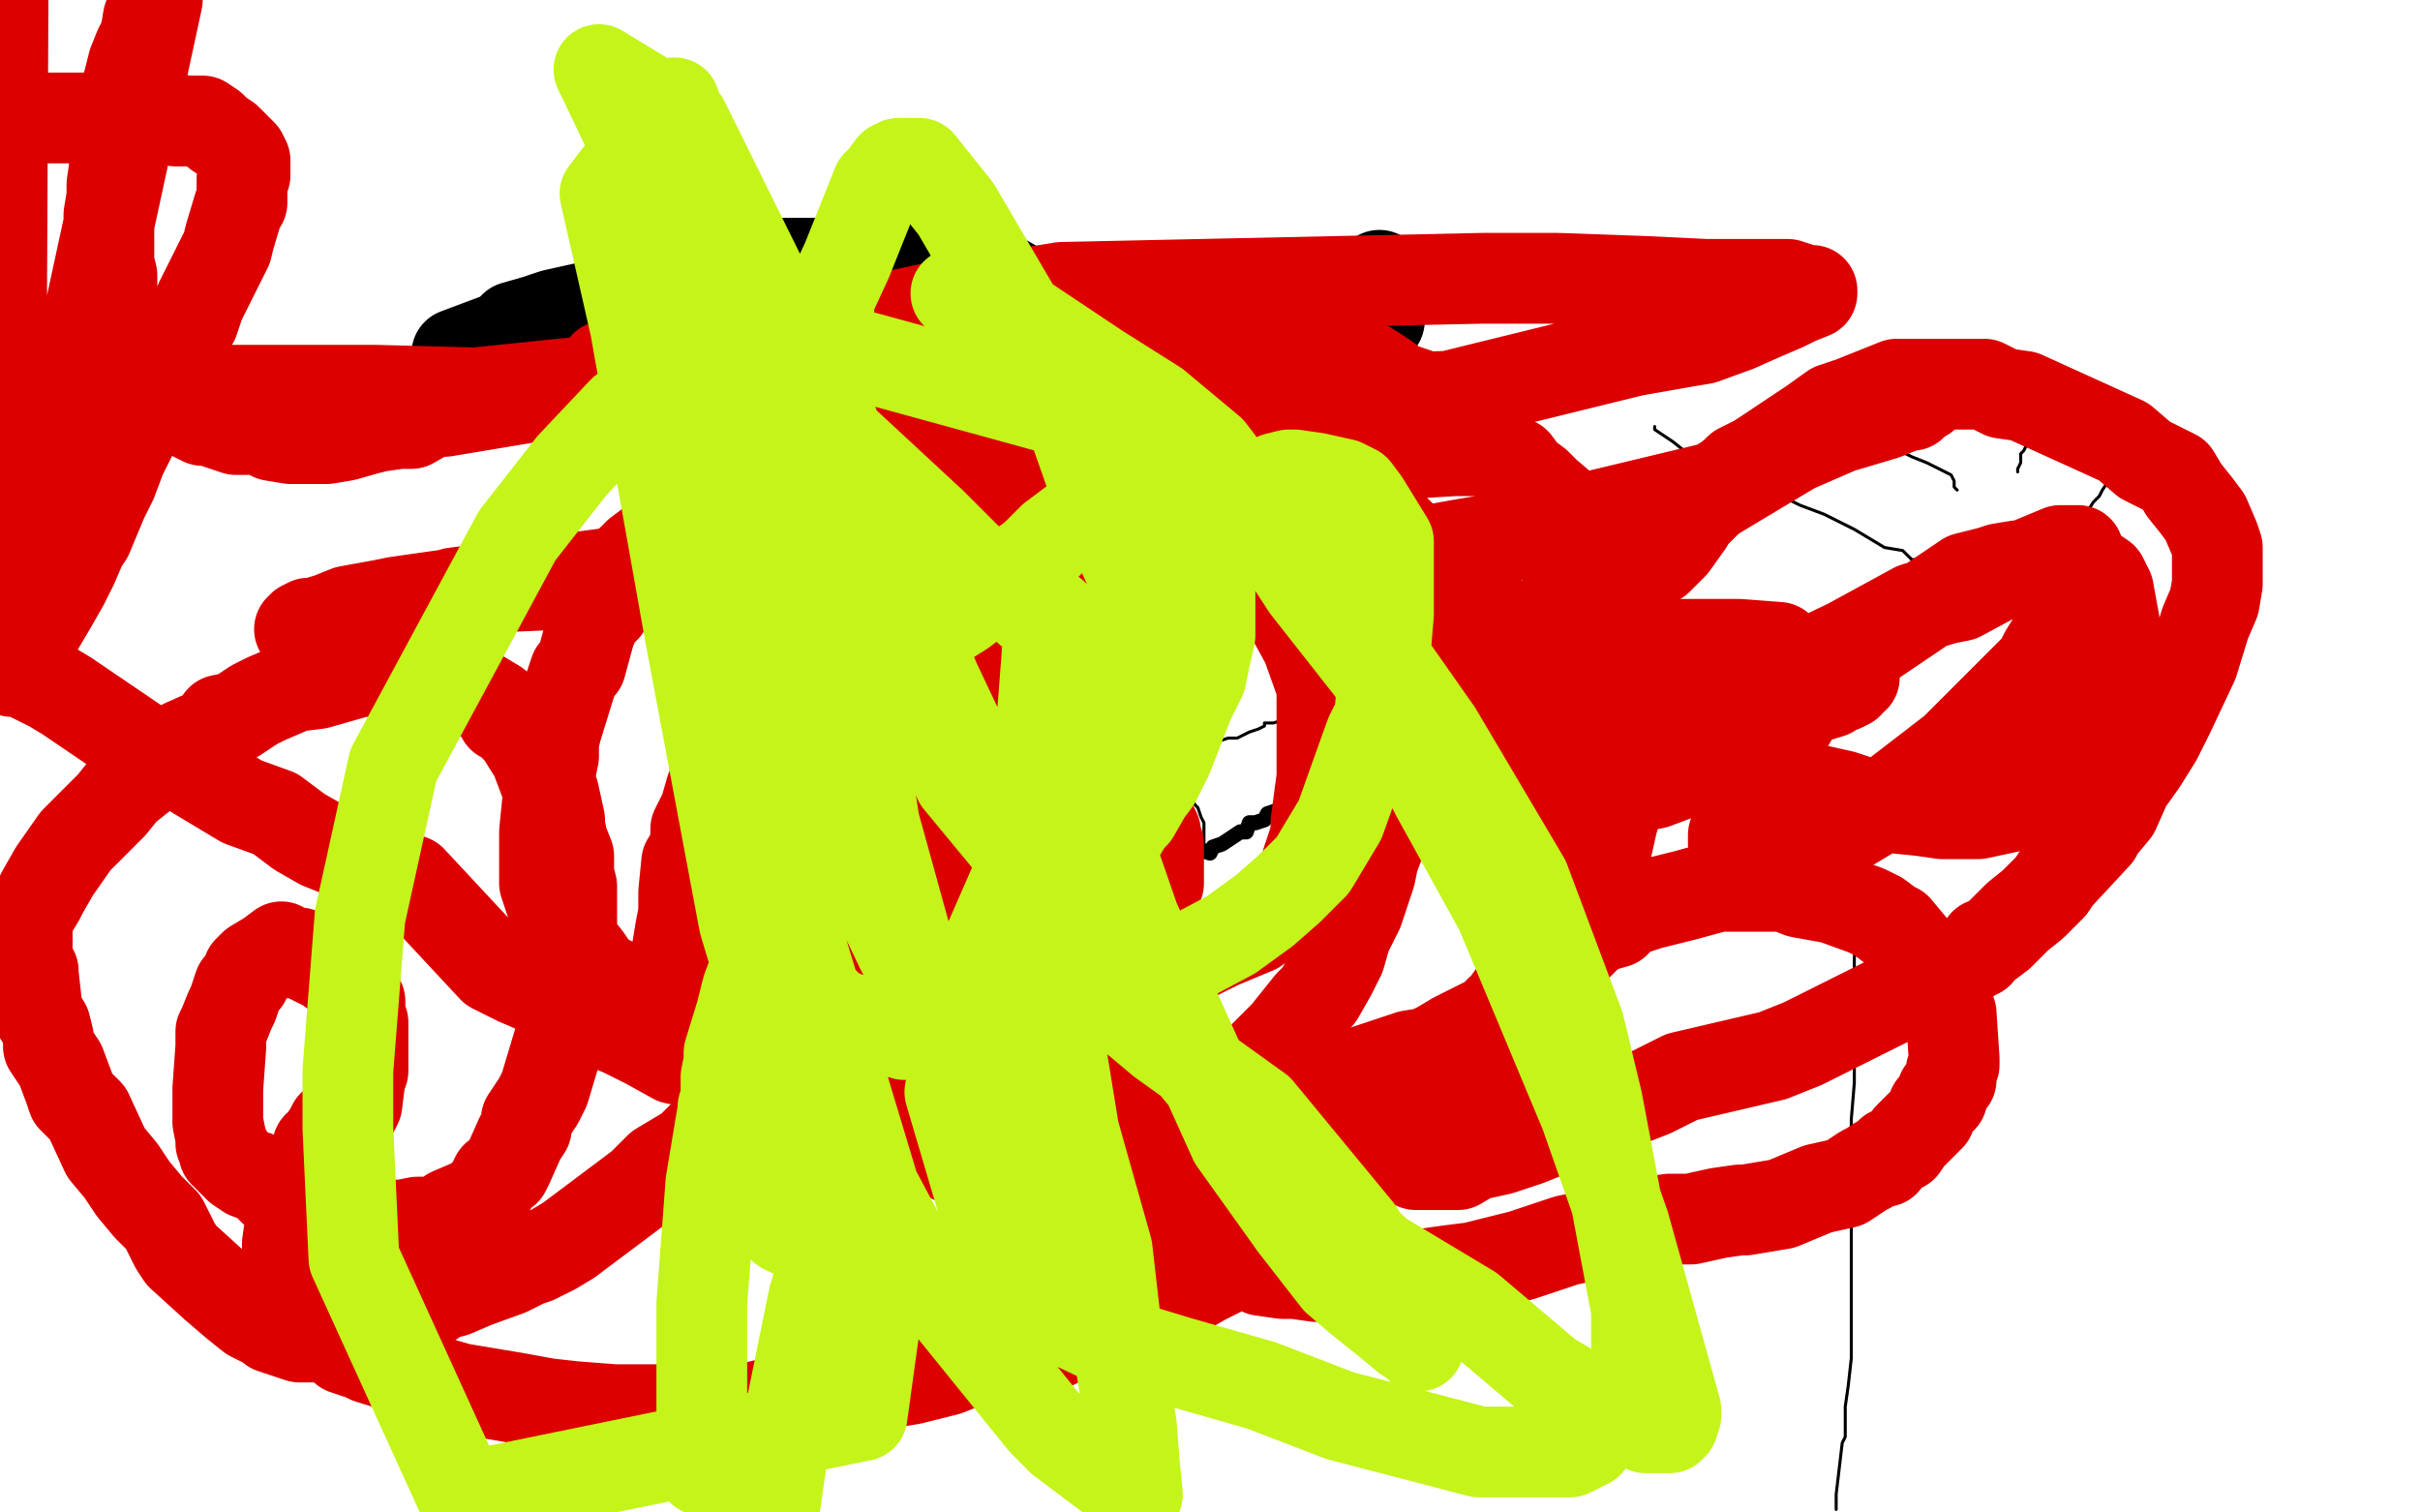
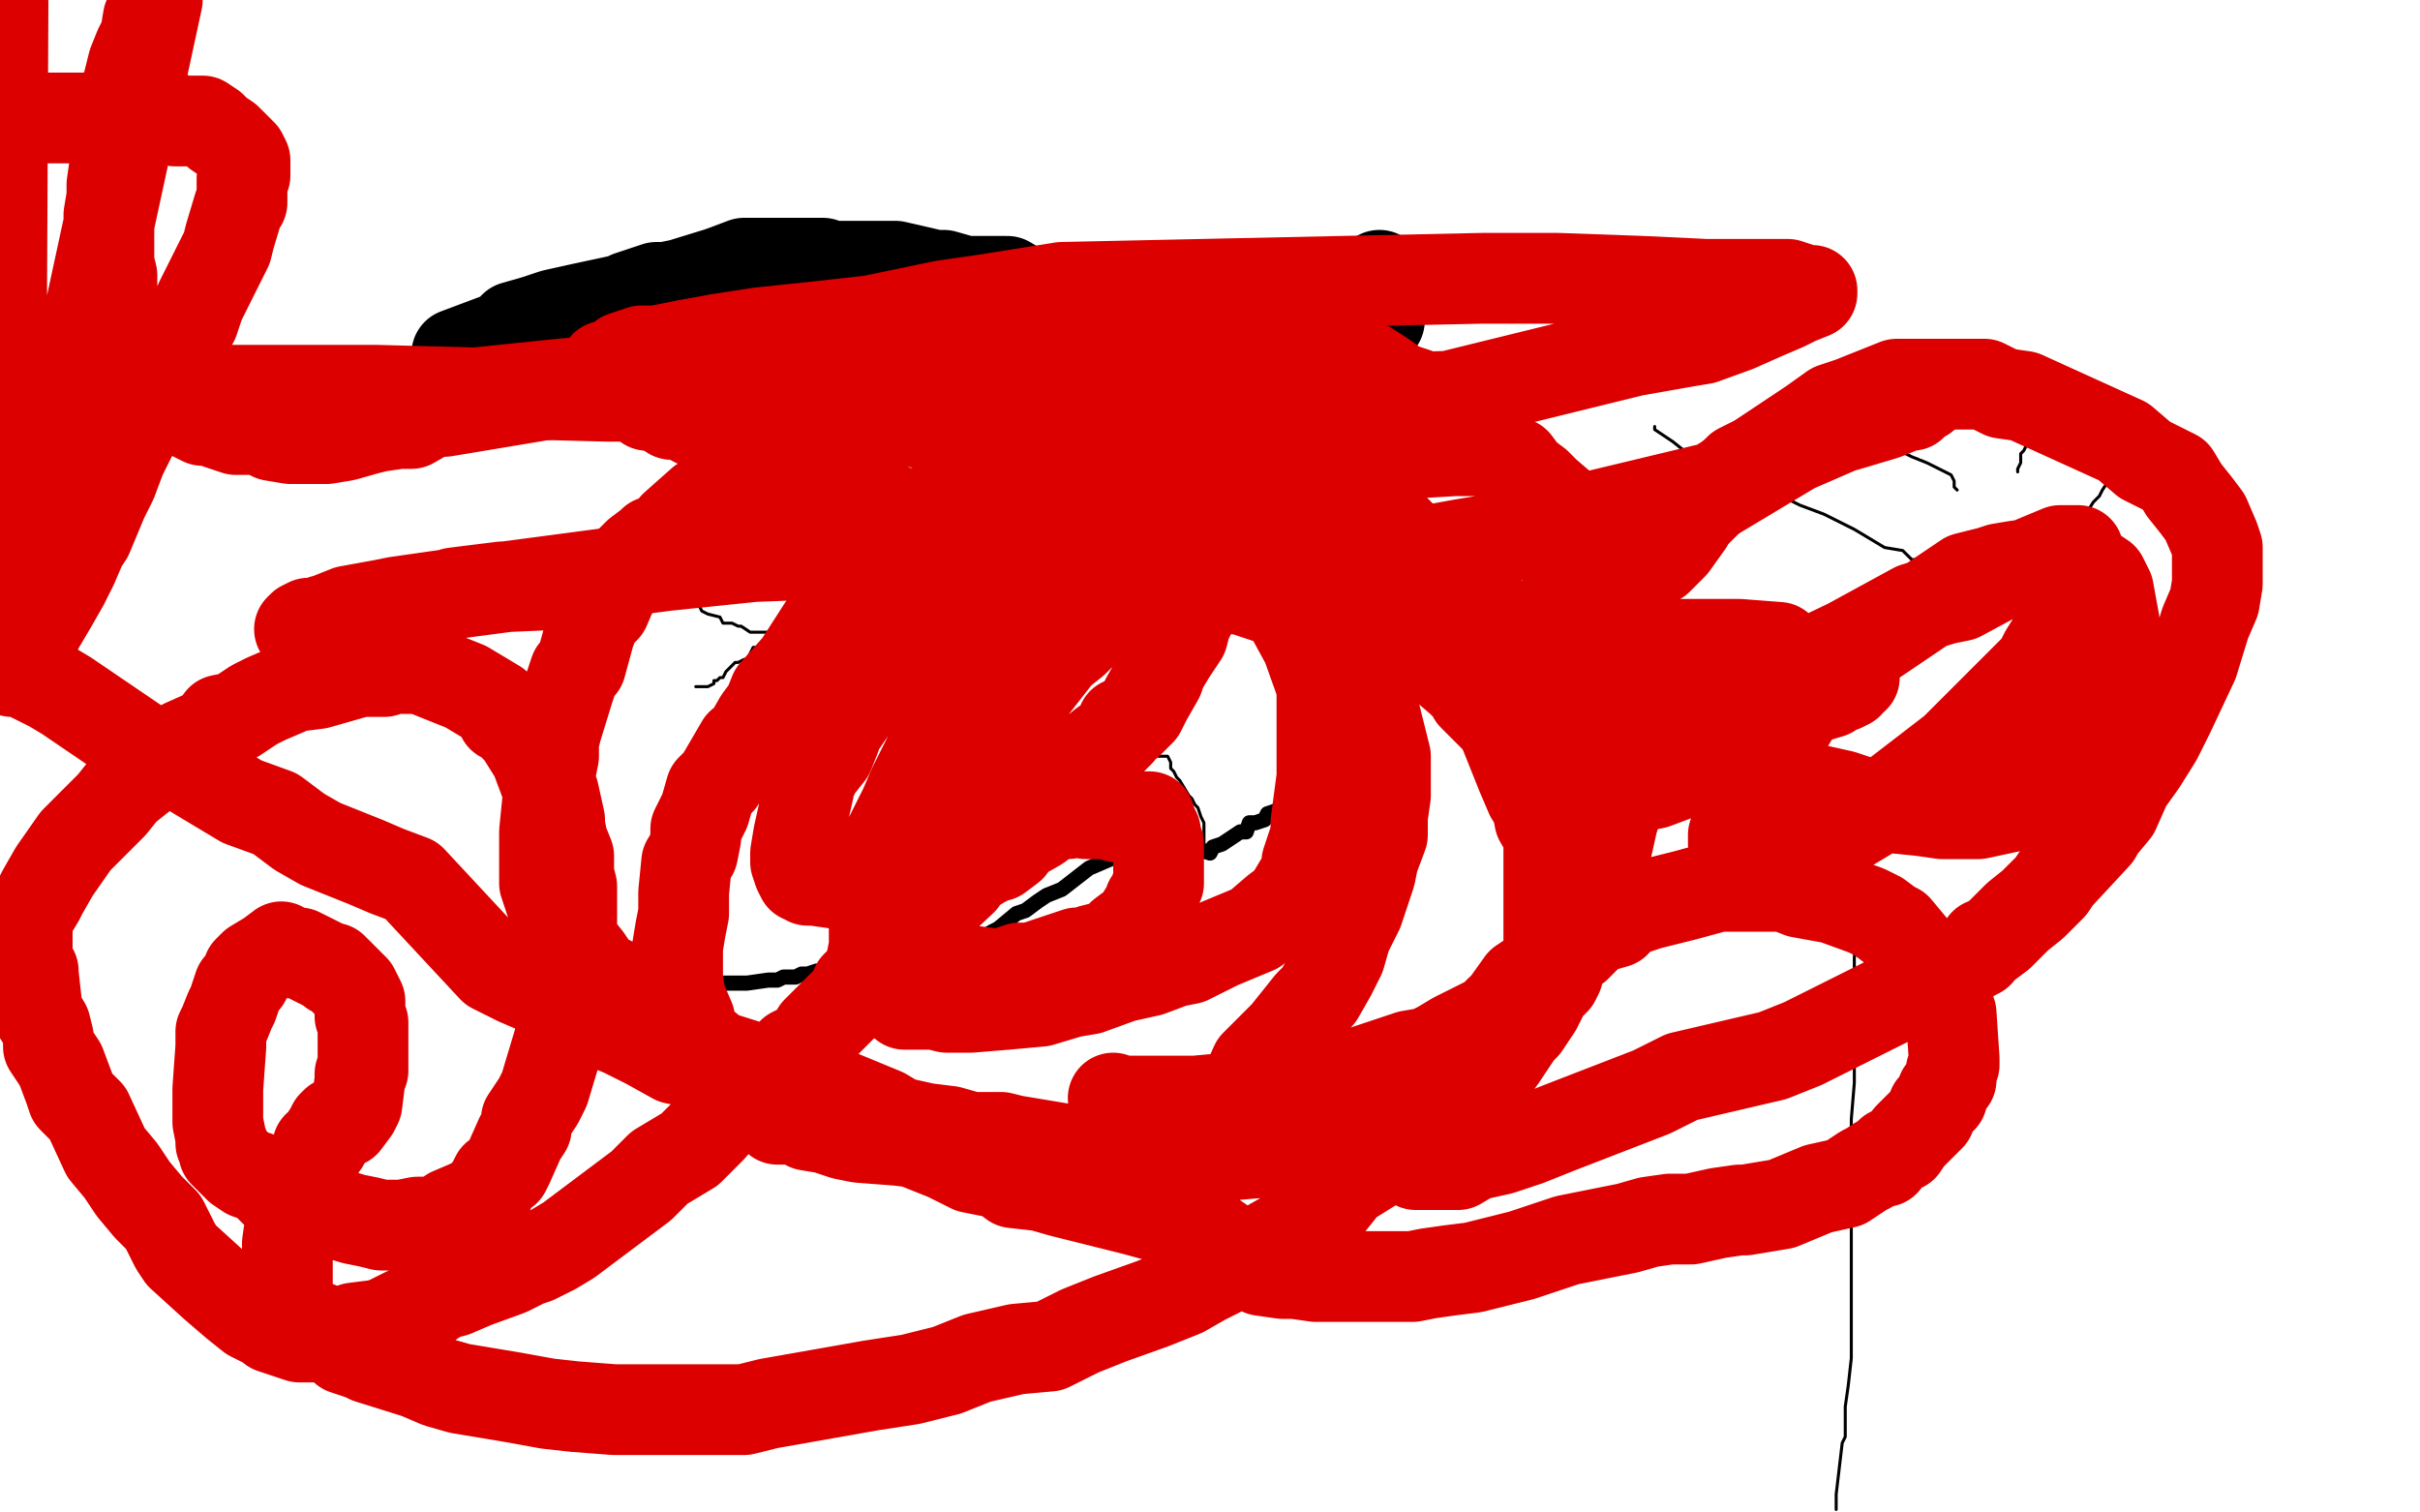
<svg xmlns="http://www.w3.org/2000/svg" width="800" height="500" version="1.1" style="stroke-antialiasing: false">
  <desc>This SVG has been created on https://colorillo.com/</desc>
  <rect x="0" y="0" width="800" height="500" style="fill: rgb(255,255,255); stroke-width:0" />
  <polyline points="449,210 447,210 447,210 446,210 446,210 443,209 443,209 441,208 441,208 439,207 439,207 436,206 436,206 433,205 433,205 430,204 430,204 427,202 427,202 426,202 426,202 425,202 425,202 420,200 419,200 417,199 415,199 414,199 411,199 410,198 408,198 407,198 406,198 403,198 402,198 401,198 399,198 396,197 394,197 393,197 392,197 390,195 389,195 388,195 387,195 386,197 386,195 384,195 383,195 382,193 380,193 378,193 375,193 374,193 373,193 371,193 368,190 367,190 366,190 365,189 363,189 362,189 361,189 360,189 358,189 356,189 355,189 354,189 353,189 350,189 344,188 342,188 340,188 338,188 335,188 333,188 330,188 329,188 328,188 326,188 324,188 323,188 322,188 320,189 319,189 318,189 317,189 316,189 315,189 314,189 312,189 311,189 310,189 310,190 308,190 307,190 305,191 304,191 302,191 301,192 300,192 298,193 297,193 296,194 295,194 294,194 293,196 292,196 290,196 288,198 286,198 286,199 284,199 283,200 281,200 280,200 278,200 277,201 276,201 275,202 274,202 272,202 270,203 269,204 267,204 266,204 265,205 263,206 261,206 260,206 257,209 256,210 255,210 251,214 249,214 247,218 246,218 244,219 243,219 242,220 241,221 240,222 239,224 238,224 237,225 236,225 236,226 234,227 233,227 232,227 231,227 230,227" style="fill: none; stroke: #000000; stroke-width: 1; stroke-linejoin: round; stroke-linecap: round; stroke-antialiasing: false; stroke-antialias: 0; opacity: 1.0" />
  <polyline points="429,204 429,205 429,205 429,207 429,207 429,209 429,209 428,213 428,213 427,213 427,213 427,214 427,214 427,215 427,215 427,217 427,218 427,219 427,221 427,222 426,222 426,224 426,225 427,225 428,226 429,226 430,227 431,227 433,227 436,227 437,228 438,228 439,228 440,228" style="fill: none; stroke: #000000; stroke-width: 1; stroke-linejoin: round; stroke-linecap: round; stroke-antialiasing: false; stroke-antialias: 0; opacity: 1.0" />
-   <polyline points="445,209 445,213 445,213 445,215 445,215 445,216 445,216 444,219 444,219 444,221 444,221 443,221 443,221 443,224 443,224 441,225 441,225 441,227 441,227 441,228 441,228 441,230 441,230 440,230 440,232 438,232 436,232 435,232 434,233 432,234 431,234 429,236 427,236 425,236 424,238 421,239 418,239 418,240 416,241 413,242 411,243 409,244 408,244 406,244 403,245 402,245 400,246 399,246 394,248 393,248 390,248 387,249 385,249 383,249 381,249 375,250 372,250 370,250 369,250 364,251 362,251 361,251 359,252 356,252 354,252 352,252 351,252 348,252 346,252 343,252 342,252 336,253 334,253 333,253 330,253 328,253 326,253 321,253 318,253 317,253 314,253 308,253 304,253 302,253 299,253 294,253 286,253 284,253 281,253 278,253 275,254 273,254 272,254 271,254 270,254 269,254 268,254 268,253 266,251 265,251 264,251 264,249 263,249 262,249 260,248 258,246 257,246 256,245 255,245 254,245 253,242 252,242 251,242 250,242 249,241 248,241 247,240 246,240 245,239 243,237 242,237 241,235 240,234 239,234 237,234 235,233 234,233 232,232 231,232 230,232" style="fill: none; stroke: #000000; stroke-width: 1; stroke-linejoin: round; stroke-linecap: round; stroke-antialiasing: false; stroke-antialias: 0; opacity: 1.0" />
  <circle cx="321.5" cy="190.5" r="0" style="fill: #000000; stroke-antialiasing: false; stroke-antialias: 0; opacity: 1.0" />
  <polyline points="290,196 290,197 290,197 291,199 291,199 292,200 292,200 293,202 293,202 294,204 294,204 295,204 295,204 296,204 296,205 297,207 298,208 300,209 300,210 301,212 302,212 303,213 303,214 304,214 304,215 305,215 307,215 307,216 308,216 308,217 309,217 310,217 311,218 312,219 314,219 315,219 317,219 318,219 319,219 320,220 321,220 323,222 324,225 325,225 326,225 327,225 328,225 328,223 329,221 331,221 332,221 333,219 334,219 335,219 337,217 338,217 339,217 340,216 342,215 343,214 344,214 345,214 346,213 347,213 348,213 348,212 349,212 350,210 351,210 352,210 353,209 354,208 354,207 355,207 355,206 356,206 356,204 356,203 357,203 357,202 358,201 358,200 359,200 360,198 361,198 361,197 361,196 362,194 362,192" style="fill: none; stroke: #000000; stroke-width: 1; stroke-linejoin: round; stroke-linecap: round; stroke-antialiasing: false; stroke-antialias: 0; opacity: 1.0" />
  <polyline points="323,195 323,193 323,193 324,192 324,192 324,191" style="fill: none; stroke: #000000; stroke-width: 30; stroke-linejoin: round; stroke-linecap: round; stroke-antialiasing: false; stroke-antialias: 0; opacity: 1.0" />
  <polyline points="447,237 447,238 447,238 447,240 447,240 446,242 446,242 445,243 445,243 444,245 444,245 443,246 443,246 442,248 442,248 439,252 439,252 437,255 437,255 435,256 435,256 434,258 434,258 428,262 428,262 427,263 422,268 419,269 418,271 415,272 413,272 412,275 410,275 407,277 404,279 401,280 400,282 397,281 391,274 390,273 388,273 385,273 378,276 374,278 373,280 371,282 367,284 360,287 351,294 346,296 343,298 339,301 336,302 330,307 328,308 320,313 317,314 312,315 311,315 308,316 306,317 303,317 301,318 296,318 293,318 290,319 289,319 286,319 285,319 282,319 278,320 277,320 275,321 272,321 270,321 267,322 265,322 263,323 262,323 259,323 257,324 254,324 247,325 246,325 242,325 239,325 236,325 234,325" style="fill: none; stroke: #000000; stroke-width: 5; stroke-linejoin: round; stroke-linecap: round; stroke-antialiasing: false; stroke-antialias: 0; opacity: 1.0" />
  <polyline points="273,199 273,197 273,197 273,196 273,196 273,192 273,192 273,189 273,189 273,186 273,186 272,185 272,185 272,183 272,183 271,174 271,174 271,171 271,171 271,169 271,169 271,168 271,168 271,166 271,166" style="fill: none; stroke: #000000; stroke-width: 1; stroke-linejoin: round; stroke-linecap: round; stroke-antialiasing: false; stroke-antialias: 0; opacity: 1.0" />
  <polyline points="304,196 305,196 305,196 307,195 307,195 307,192 307,192 309,189 309,189 311,186 311,186 313,181 313,181 315,178 315,178 317,175 317,175 320,168 320,168 322,163 322,163 323,160 323,160 324,157 324,157 325,157 325,155 327,153 327,152 327,151 329,151" style="fill: none; stroke: #000000; stroke-width: 1; stroke-linejoin: round; stroke-linecap: round; stroke-antialiasing: false; stroke-antialias: 0; opacity: 1.0" />
  <polyline points="382,192 383,194 383,194 386,194 386,194 388,193 388,193 391,193 391,193 394,191 394,191 398,190 398,190 400,188 400,188 403,187 403,187 405,186 405,186 406,184 406,184 408,183 408,183 412,179 412,179 414,172 417,170 418,166 420,164 421,162 421,160 422,159 423,155" style="fill: none; stroke: #000000; stroke-width: 1; stroke-linejoin: round; stroke-linecap: round; stroke-antialiasing: false; stroke-antialias: 0; opacity: 1.0" />
  <polyline points="417,201 418,201 418,201 419,201 419,201 421,201 421,201 423,201 423,201 424,200 424,200 427,199 427,199 429,198 429,198 433,196 433,196 435,195 435,195 438,193 438,193 440,192 440,192 443,190 443,190 446,187 446,187 448,184 455,180 457,178 459,174 460,173 460,172 462,169 462,167 464,163 464,161" style="fill: none; stroke: #000000; stroke-width: 1; stroke-linejoin: round; stroke-linecap: round; stroke-antialiasing: false; stroke-antialias: 0; opacity: 1.0" />
  <polyline points="255,209 254,209 254,209 252,209 252,209 250,209 250,209 248,209 248,209 245,207 245,207 244,207 244,207 242,206 242,206 240,206 240,206 239,206 239,206 238,204 238,204 234,203 232,202 230,198 228,195 227,195 224,193" style="fill: none; stroke: #000000; stroke-width: 1; stroke-linejoin: round; stroke-linecap: round; stroke-antialiasing: false; stroke-antialias: 0; opacity: 1.0" />
  <polyline points="303,252 303,253 303,253 302,254 302,254 302,255 302,255 302,257 302,257 301,258 301,258" style="fill: none; stroke: #000000; stroke-width: 1; stroke-linejoin: round; stroke-linecap: round; stroke-antialiasing: false; stroke-antialias: 0; opacity: 1.0" />
  <polyline points="330,250 331,250 331,250 332,250 332,250 333,251 333,251 334,252 334,252 335,253 335,253 336,255 336,255 336,257 336,257 336,258 336,258 338,260 338,260 338,261 338,261 340,263 340,263 340,264" style="fill: none; stroke: #000000; stroke-width: 1; stroke-linejoin: round; stroke-linecap: round; stroke-antialiasing: false; stroke-antialias: 0; opacity: 1.0" />
  <polyline points="383,250 384,250 384,250 386,250 386,250 387,252 387,252 387,254 387,254 388,255 388,255 389,257 389,257 390,258 390,258 393,263 393,263 394,264 394,264 395,266 396,267 397,270 398,272 398,273 398,275 398,276 398,279 396,283 393,285 393,286" style="fill: none; stroke: #000000; stroke-width: 1; stroke-linejoin: round; stroke-linecap: round; stroke-antialiasing: false; stroke-antialias: 0; opacity: 1.0" />
  <polyline points="278,259 277,259 277,259 276,259 276,259 274,259 274,259 272,259 272,259 271,258 271,258 269,258 269,258 265,252 265,252 264,252 264,252 262,252 261,252 260,252 259,252 256,253 254,254 253,254 251,254 249,254 248,256" style="fill: none; stroke: #000000; stroke-width: 1; stroke-linejoin: round; stroke-linecap: round; stroke-antialiasing: false; stroke-antialias: 0; opacity: 1.0" />
  <polyline points="456,91 456,92 456,92 456,94 456,94 456,96 456,96 456,101 456,101 456,102 456,102 456,103 456,103 456,106 456,106 454,108 454,108 453,109 453,109 452,110 452,110 449,111 449,111 447,113 447,113 441,114 439,114 436,114 435,114 432,114 430,113 422,113 419,113 417,113 413,113 408,112 407,112 402,113 399,117 394,117 392,115 391,115 384,112 381,110 377,109 375,108 372,106 368,104 364,103 360,101 356,101 353,99 350,98 341,97 338,96 333,93 330,93 328,93 324,93 319,93 312,91 309,91 296,88 293,88 292,88 288,88 285,88 282,88 278,88 275,88 272,87 268,87 265,87 262,87 258,87 255,87 252,87 246,87 238,90 225,94 220,95 217,95 208,98 206,99 192,102 183,104 177,106 170,108 167,111 151,117" style="fill: none; stroke: #000000; stroke-width: 30; stroke-linejoin: round; stroke-linecap: round; stroke-antialiasing: false; stroke-antialias: 0; opacity: 1.0" />
  <polyline points="547,141 547,142 547,142 550,144 550,144 553,146 553,146 558,150 558,150 563,155 563,155 569,157 569,157 575,158 575,158 579,159 579,159 587,163 587,163 595,167 595,167 603,170 603,170 609,173 609,173 613,175 623,181 629,182 632,185 633,185 634,186 637,189 638,191 638,193 639,195 639,196 639,197 638,204" style="fill: none; stroke: #000000; stroke-width: 1; stroke-linejoin: round; stroke-linecap: round; stroke-antialiasing: false; stroke-antialias: 0; opacity: 1.0" />
  <polyline points="600,136 602,136 602,136 603,136 603,136 605,137 605,137 607,137 607,137 610,138 610,138 616,142 616,142 617,143 617,143 620,144 620,144 623,147 623,147 626,149 626,149 630,150 630,150 632,151 632,151 637,153 637,153 643,156 643,156 645,157 646,159 646,161 647,162" style="fill: none; stroke: #000000; stroke-width: 1; stroke-linejoin: round; stroke-linecap: round; stroke-antialiasing: false; stroke-antialias: 0; opacity: 1.0" />
  <polyline points="698,152 698,153 698,153 698,155 698,155 698,156 698,156 698,157 698,157 697,159 697,159 695,162 695,162 694,164 694,164 692,166 692,166 687,174 687,174 687,177 687,177 684,182 684,182 682,184 682,184 681,188 679,192 675,198 674,201 673,201 672,203 671,203 671,204 670,206 669,207 669,210 668,212 668,213 668,214 668,216" style="fill: none; stroke: #000000; stroke-width: 1; stroke-linejoin: round; stroke-linecap: round; stroke-antialiasing: false; stroke-antialias: 0; opacity: 1.0" />
  <polyline points="678,125 677,127 677,127 677,128 677,128 677,130 677,130 675,134 675,134 673,135 673,135 673,138 673,138 673,139 673,139 671,145 671,145 670,146 670,146 670,147 670,147 669,149 669,149 668,150 668,150 668,151 668,151 668,153 667,155 667,156" style="fill: none; stroke: #000000; stroke-width: 1; stroke-linejoin: round; stroke-linecap: round; stroke-antialiasing: false; stroke-antialias: 0; opacity: 1.0" />
  <polyline points="622,261 621,261 621,261 620,263 620,263 620,270 620,270 618,272 618,272 618,275 618,275 617,278 617,278 616,282 616,282 615,285 615,285 615,291 615,291 614,294 614,294 613,317 613,317 613,327 613,327 613,339 613,339 613,346 613,358 612,370 612,383 612,395 612,438 612,449 611,458 610,465 610,475 609,477 607,494 607,497 607,499" style="fill: none; stroke: #000000; stroke-width: 1; stroke-linejoin: round; stroke-linecap: round; stroke-antialiasing: false; stroke-antialias: 0; opacity: 1.0" />
  <polyline points="368,363 371,364 371,364 385,364 385,364 390,364 390,364 395,364 395,364 406,363 406,363 409,363 409,363 416,362 416,362 419,362 419,362 422,361 422,361 430,359 430,359 435,358 435,358 442,357 442,357 448,355 466,349 472,348 476,346 481,343 487,340 489,339 493,337 496,334 504,329 506,326 513,321 514,318 516,316 518,314 520,311 522,307 522,305 524,300 525,293 527,283 528,280 528,273 528,270 528,266 528,263 525,254 521,242 519,234 515,229 513,225 509,219 505,214 500,208 490,201 475,187 469,183 461,175 455,170 452,167 445,162 442,159 436,155 432,150 418,142 415,140 410,137 405,132 402,130 397,128 387,122 385,122 377,117 372,116 369,116 366,116 363,114 353,111 349,110 346,110 342,109 339,109 336,109 329,108 325,108 321,109 319,110 314,112 310,114 304,117 295,122 290,124 287,126 282,128 277,132 272,134 257,146 253,150 250,152 245,157 237,163 232,166 223,174 220,178 218,179 217,179 216,179 215,180 211,183 207,187 206,190 203,192 203,194 200,201 197,204 195,209 192,220 190,222 188,228 184,241 183,245 183,250 182,255 180,275 180,280 180,282 180,288 180,292 182,298 183,301 188,310 190,312 194,317 196,320 198,322 199,323 203,325 208,329 216,336 219,336 224,341 227,343 232,345 237,349 240,350 275,361 292,368 297,371 306,373 314,374 321,376 331,376 335,377 359,381 367,381 375,382 384,382 387,382 392,383 399,383 405,382 417,381 420,380 426,378 431,377 435,376 440,373 444,372 447,372 474,360 478,358 481,356 485,351 488,350 493,346 496,343 498,341 506,336 509,331 511,327 514,324 515,322 516,318 519,314 519,312 521,308 522,305 526,295 528,289 529,287 530,285 530,282 531,281 533,272 535,265 536,262 538,252 538,250 538,245 539,240 539,235 539,232 539,227 539,224 539,220 539,208 538,205 536,203 535,197 534,194 533,192 531,188 530,185 529,183 523,175 518,169 511,163 508,160 504,157 501,153 498,152 484,141 481,139 475,135 471,132 468,130 462,128 458,125 455,123 447,118 434,111 432,110 424,106 422,105 418,104 416,104 410,103 408,102 404,102 393,109 390,110 387,112 384,113 379,115 373,119 368,126 342,146 334,153 328,158 323,163 315,168 309,173 305,176 300,181 297,183 287,191 283,195 281,197 277,201 275,204 273,206 264,220 256,229 254,234 251,238 247,245 245,246 238,258 235,261 233,268 230,274 230,277 229,282 227,285 226,295 226,302 225,307 224,313 224,316 224,321 224,324 225,330 228,337 229,342 230,343 234,350 236,353 239,355 240,357 252,367 256,369 257,370 264,370 267,372 273,373 279,375 284,376 297,377 305,378 313,378 319,379 326,379 334,380 341,380 349,380 354,380 369,379 381,373 388,372 394,370 399,367 402,365 406,364 411,361 415,352 425,342 433,332 436,329 440,322 443,316 445,309 449,301 453,289 454,284 457,276 457,270 458,263 458,260 458,256 458,250 453,230 452,230 452,227 453,223 452,222 450,216 447,214 445,210 437,202 425,194 420,191 417,188 410,184 407,182 401,179 396,176 386,174 382,174 378,174 374,176 371,179 365,183 354,191 340,206 333,213 327,219 323,225 316,234 312,241 308,248 302,260 299,267 297,271 294,277 292,284 291,286 291,291 289,304 289,308 289,313 288,318 288,321 289,322 289,323 294,329 296,329 298,330 299,332 302,332 305,332 309,332 313,333 318,333 321,333 333,332 344,331 354,328 360,327 371,323 380,321 388,318 393,317 399,314 403,312 415,307 422,301 426,298 432,288 432,285 433,282 435,276 435,272 437,257 437,252 437,247 437,243 437,237 437,234 437,227 432,213 426,202 424,197 420,191 418,190 414,184 410,184 405,181 400,178 394,176 391,174 375,171 368,171 367,171 362,171 359,171 355,171 351,171 344,173 343,173 332,177 327,181 321,187 316,191 314,192 309,198 303,204 297,210 292,219 277,241 276,244 274,249 270,254 268,258 264,276 263,282 263,284 263,285 264,288 265,290 266,290 267,291 268,291 269,291 276,292 279,292 281,292 284,291 297,286 302,285 310,281 312,281 318,279 330,273 344,263 348,260 350,258 353,256 355,255 358,251 360,250 365,246 367,245 368,244 370,242 371,239 373,239 375,237 376,236 377,235 378,233 379,231 383,224 384,221 387,216 389,213 391,210 392,206 394,202 395,199 396,198 396,197 396,195 396,194 396,193 396,192 394,191 393,191 392,190 391,190 390,190 389,190 386,190 383,190 380,190 373,195 366,201 364,204 359,208 355,212 350,216 318,257 314,260 310,268 306,273 303,279 300,284 299,287 294,297 294,298 293,301 293,306 293,307 293,308 294,315 295,316 297,318 298,318 300,319 303,320 304,320 306,320 314,320 329,322 331,322 337,320 341,320 347,318 350,317 356,315 359,315 361,314 365,313 368,312 371,309 375,306 376,306 377,305 378,303 378,302 380,301 380,300 380,298 381,297 382,294 383,292 383,290 383,287 383,285 383,282 383,279 382,278 382,275 381,273 380,273 380,270 378,270 377,270 376,270 375,270 373,270 372,270 371,270 369,270 368,269 365,269 364,269 362,269 360,269 359,269 357,268 353,269 352,269 350,269 347,270 343,273 336,277 334,280 330,283 329,283 325,285 320,288 318,291 302,306 300,307 297,311 295,312 293,316 289,320 287,322 286,323 285,324 283,326 283,328 279,332 270,341 269,343 266,346 262,348 259,352 257,352 248,359 246,362 241,366 235,373 228,380 218,386 212,392 192,407 188,410 183,413 177,416 174,417 168,420 157,424 150,427 146,428 140,432 134,434 128,437 125,438 117,439 110,442 105,442 102,442 99,442 96,441 90,439 89,438 83,435 78,431 71,425 60,415 58,412 54,404 49,399 44,393 40,387 35,381 29,368 24,363 23,360 20,352 16,346 16,343 15,339 12,334 12,331 11,322 11,321 9,320 9,316 9,313 9,308 9,305 10,302 13,297 14,295 18,288 25,278 28,275 34,269 37,266 41,261 46,257 59,247 61,246 70,242 73,238 78,237 84,233 88,231 95,228 97,227 105,226 119,222 122,222 127,222 130,221 134,221 139,221 144,223 154,227 159,230 164,233 166,237 169,237 170,240 172,242 177,250 180,258 183,262 185,271 185,273 186,278 188,283 188,289 189,293 189,312 189,317 188,324 188,330 187,334 187,336 186,340 180,360 178,364 176,367 174,370 174,373 172,376 168,385 167,387 164,389 162,393 160,395 157,398 156,398 149,401 146,403 143,404 138,404 133,405 132,405 129,405 126,405 122,404 117,403 107,400 105,399 97,397 94,394 91,394 88,391 85,389 82,388 79,386 76,383 74,381 74,379 73,378 73,376 72,371 72,368 72,365 72,360 73,346 73,343 73,341 74,339 76,334 77,332 79,326 81,324 82,321 84,319 89,316 93,313 94,315 96,315 97,315 99,315 101,316 105,318 109,320 110,320 110,321 111,321 113,323 115,325 116,326 117,327 119,331 119,333 119,335 119,336 120,338 120,339 120,344 120,348 120,351 120,354 119,355 119,357 118,365 117,367 114,371 113,371 112,371 111,371 110,372 109,374 107,377 107,378 105,379 104,384 103,386 101,388 101,390 99,395 98,397 97,401 96,404 95,411 95,412 95,415 95,419 95,422 95,428 97,433 98,434 100,436 101,437 106,439 107,442 110,442 114,446 120,448 122,449 138,454 145,457 152,459 170,462 181,464 190,465 203,466 215,466 246,466 254,464 288,458 301,456 313,453 323,449 336,446 347,445 357,440 367,436 381,431 391,427 398,423 406,419 413,416 419,412 426,408 430,405 437,401 445,391 469,376 475,371 478,369 485,364 488,360 496,350 502,341 504,339 508,333 508,330 510,325 511,324 512,320 512,317 512,313 512,301 512,297 512,291 512,290 512,285 512,282 512,276 509,271 508,266 506,263 503,256 497,241 495,238 487,230 486,228 483,225 476,219 473,217 472,215 469,214 467,212 465,211 463,209 461,209 459,208 455,207 453,206 450,206 448,205 445,203 443,203 439,203 436,202 429,199 423,199 411,195 402,194 398,194 395,194 391,193 388,193 384,192 381,192 376,192 372,191 361,190 359,189 353,189 350,187 346,186 342,185 335,183 332,183 329,181 322,180 320,178 309,176 298,170 292,167 282,166 276,164 274,162 270,159 265,157 254,152 250,151 245,148 242,146 241,145 234,142 233,141 229,139 227,137 222,137 213,131 208,130 203,130 200,130 197,130 190,130 187,130 183,130 147,136 143,136 136,140 132,140 125,141 121,142 114,144 108,145 97,145 96,145 90,144 86,142 83,142 78,142 75,141 72,140 70,139 67,139 65,138 61,136 59,135 58,133 57,133 55,133 53,132 52,132 50,131 47,126 46,126 45,124 43,122 43,121 42,119 40,115 39,113 39,110 38,108 37,102 37,94 37,91 36,87 36,85 36,80 36,74 36,71 37,65 37,61 40,40 40,37 44,21 46,16 48,12 49,6 52,0 4,222 17,200 21,193 24,187 27,180 29,177 34,165 37,159 40,151 45,141 54,124 56,120 61,111 64,106 66,100 72,88 75,82 76,78 79,68 80,67 80,65 80,62 80,60 80,59 81,58 81,56 81,53 80,51 79,50 75,46 72,44 70,42 67,40 62,40 58,40 55,38 49,37 28,39 22,39 16,39 14,39 9,39 7,39 4,40 2,40 0,41 1,2 1,1 0,214 7,222 17,227 22,230 47,247 57,251 65,256 75,262 80,265 91,269 99,275 106,279 121,285 128,288 136,291 163,320 171,324 178,327 187,333 206,341 214,345 223,350 228,351 238,356 245,359 254,362 264,366 273,369 293,374 303,378 313,382 321,386 331,388 335,391 344,392 351,394 359,396 375,400 397,406 417,420 424,421 428,421 435,422 444,422 460,422 467,422 472,421 479,420 487,419 495,417 503,415 512,412 518,410 538,406 545,404 552,403 559,403 568,401 575,400 577,400 589,398 601,393 610,391 616,387 618,386 621,384 623,384 625,381 629,379 631,376 632,375 638,369 639,366 641,364 642,363 642,361 645,357 645,354 646,352 646,350 645,335 644,333 636,320 633,315 632,313 627,307 625,306 621,303 617,301 606,297 595,295 590,293 585,293 579,293 572,293 568,293 557,296 549,298 545,299 536,302 534,305 527,307 521,313 503,325 498,332 478,356 473,362 470,364 467,370 466,372 464,378 463,380 463,381 463,382 465,383 466,383 468,385 469,385 473,385 477,385 482,385 487,382 496,380 505,377 515,373 546,361 556,356 586,349 596,345 606,340 614,336 626,330 631,328 637,322 640,322 643,319 645,319 649,318 652,316 654,315 656,312 657,312 661,309 664,306 667,303 672,299 678,293 680,290 693,276 694,274 699,268 703,259 708,252 713,244 717,236 725,219 729,206 732,199 733,193 733,192 733,191 733,184 733,181 732,178 729,171 726,167 722,162 719,157 713,154 709,152 702,146 669,131 662,130 656,127 649,127 642,127 637,127 631,127 627,127 612,133 606,135 599,140 581,152 575,155 565,165 559,171 558,173 553,180 548,185 545,186" style="fill: none; stroke: #dc0000; stroke-width: 30; stroke-linejoin: round; stroke-linecap: round; stroke-antialiasing: false; stroke-antialias: 0; opacity: 1.0" />
  <polyline points="542,191 540,194 537,199 536,203 534,210 533,211 533,213 533,214 533,218 533,219 536,226 540,228 542,232 549,237 560,242 566,246 575,251 600,261 609,263 615,265 625,267 635,268 642,269 650,269 654,269 668,266 670,266 676,259 678,258 679,256 681,253 683,252 685,249 690,240 697,222 698,220 698,218 699,210 699,206 697,195 695,191 692,189 688,189 682,187 677,187 672,187 667,187 661,188 658,189 650,191 616,214 610,218 607,222 600,227 595,233 592,238 587,246 582,251 576,265 574,271 574,273 573,276 573,279 574,284 574,285 577,286 580,286 582,286 590,286 592,284 603,279 610,274 620,268 646,248 666,228 674,220 676,216 681,208 684,202 684,197 687,189 687,186 687,183 687,182 681,182 669,187 661,190 648,197 643,198 633,201 622,207 611,213 567,234 557,241 550,246 543,251 538,256 537,257 535,258 535,260 538,260 540,260 542,260 547,259 555,256 560,251 581,241 584,238 589,235 595,232 605,229 607,227 609,227 611,226 611,225 613,224 612,223 606,222 605,222 598,221 592,220 588,214 575,213 564,213 556,213 535,213 525,211 523,211 517,210 514,210 512,210 511,210 511,209 511,208 511,207 516,200 519,198 532,188 538,184 547,179 563,166 573,160 583,154 593,148 616,138 623,136 626,134 632,134 634,132 636,131 634,132 628,135 623,137 613,140 589,147 567,161 517,173 501,177 483,180 417,192 407,193 386,195 366,196 352,198 338,198 327,198 321,198 305,198 302,198 301,198 300,198 300,197 301,195 305,192 309,191 313,192 329,194 337,198 342,203 353,203 362,202 376,199 392,192 406,189 418,187 428,185 438,182 450,180 456,178 459,178 460,178 457,177 455,177 451,177 445,177 436,177 426,177 417,177 403,179 386,180 357,181 339,180 314,180 300,180 275,183 249,184 220,187 152,196 131,199 126,200 115,202 105,206 102,206 100,207 99,208 100,208 105,206 107,205 113,204 120,204 125,202 138,200 150,196 166,194 189,193 219,186 298,171 337,161 350,159 375,158 399,155 420,152 440,152 453,151 464,150 481,149 488,149 487,149 484,148 480,148 474,148 467,148 459,149 444,149 437,149 421,146 405,146 382,147 358,145 332,143 289,138 266,138 223,135 214,134 208,125 205,123 199,123 200,121 204,120 206,118 212,116 217,116 227,114 238,112 251,110 270,108 288,106 312,101 326,99 351,95 490,92 515,92 543,93 564,94 570,94 584,94 591,94 597,96 599,96 599,97 594,99 590,101 583,104 574,108 563,112 557,113 540,116 479,131 404,133 392,133 367,133 336,131 305,132 265,131 201,131 124,129 110,129 83,129 77,129 64,130 55,130 51,131 48,131 48,132 49,132 51,132 56,132 62,132 71,133 96,133 111,133 130,133 156,130 185,127 261,120 292,117 316,116 328,116 349,114 385,114 397,114 403,114 406,114 407,114 407,115 403,116 402,117 395,121 390,122 384,126 379,130 359,140" style="fill: none; stroke: #dc0000; stroke-width: 30; stroke-linejoin: round; stroke-linecap: round; stroke-antialiasing: false; stroke-antialias: 0; opacity: 1.0" />
-   <polyline points="259,265 260,265 260,265 260,266 260,266 260,270 257,288 256,295 252,305 250,319 247,327 245,335 241,348 241,351 240,356 240,358 240,361 240,364 239,366 239,368 243,367 248,364 254,362 261,357 270,351 279,346 306,331 313,326 323,321 330,316 337,312 346,306 351,301 355,296 359,291 364,286 373,271 375,269 379,262 382,258 386,250 393,232 397,224 398,219 400,210 400,198 400,196 399,192 398,186 395,182 393,180 387,174 382,171 380,170 375,170 372,170 366,170 363,171 356,172 348,178 342,184 318,202 310,207 301,216 279,246 272,256 265,271 262,276 257,292 257,295 259,317 264,322 268,327 275,334 279,336 299,342 311,342 325,342 345,334 355,333 375,326 392,317 407,309 418,301 426,294 434,286 443,271 453,243 456,237 457,227 458,215 459,203 459,193 459,187 459,179 451,166 448,162 444,160 435,158 428,157 426,157 422,158 414,164 392,192 377,213 357,243 350,256 335,293 321,325 314,361 332,422 343,430 349,435 366,443 389,450 417,458 443,468 489,480 509,480 519,480 525,477 528,473 539,457 541,448 541,433 528,364 522,339 504,291 475,242 442,195 401,154 388,146 286,118 249,118 235,118 225,122 206,136 189,154 171,177 130,253 119,303 115,354 115,373 117,416 153,495 285,468 289,439 287,407 286,399 285,392 284,390 283,390 280,393 279,396 269,429 259,478 256,499 232,486 232,431 235,391 239,367 241,362 242,362 242,369 244,376 247,384 250,392 253,400 256,403 259,406 261,407 266,407 277,410 278,410 278,406 275,392 266,371 246,305 228,209 210,108 200,64 223,34 230,69 267,135 308,173 320,185 328,191 344,205 360,214 370,217 379,221 381,221 385,221 386,221 386,220 386,219 383,210 379,201 373,187 363,164 350,127 316,69 304,54 302,54 300,54 297,54 295,55 292,59 290,61 280,86 274,99 274,130 274,150 280,212 289,272 302,319 317,358 348,408 360,425 365,431 367,436 368,437 368,436 359,421 327,363 298,314 276,268 260,215 250,184 232,137 231,136 230,138 230,143 230,149 230,163 233,186 234,201 240,235 257,287 289,393 297,408 311,428 345,470 351,476 375,494 376,494 375,484 374,471 370,448 366,413 355,374 348,331 346,294 344,244 346,218 347,204 348,203 348,204 351,213 352,221 366,278 375,304 408,377 428,405 442,423 449,429 459,437 465,442 469,444 469,445 465,434 449,407 416,367 384,344 353,318 309,225 275,139 226,40 198,23 220,69 250,134 266,164 304,222 317,258 398,356 424,385 456,415 486,433 512,455 534,468 544,472 549,472 552,472 553,471 554,468 554,466 537,405 524,368 496,301 475,263 454,222 432,194 419,174 400,149 382,134 363,122 333,102 316,97" style="fill: none; stroke: #c4f41a; stroke-width: 30; stroke-linejoin: round; stroke-linecap: round; stroke-antialiasing: false; stroke-antialias: 0; opacity: 1.0" />
</svg>